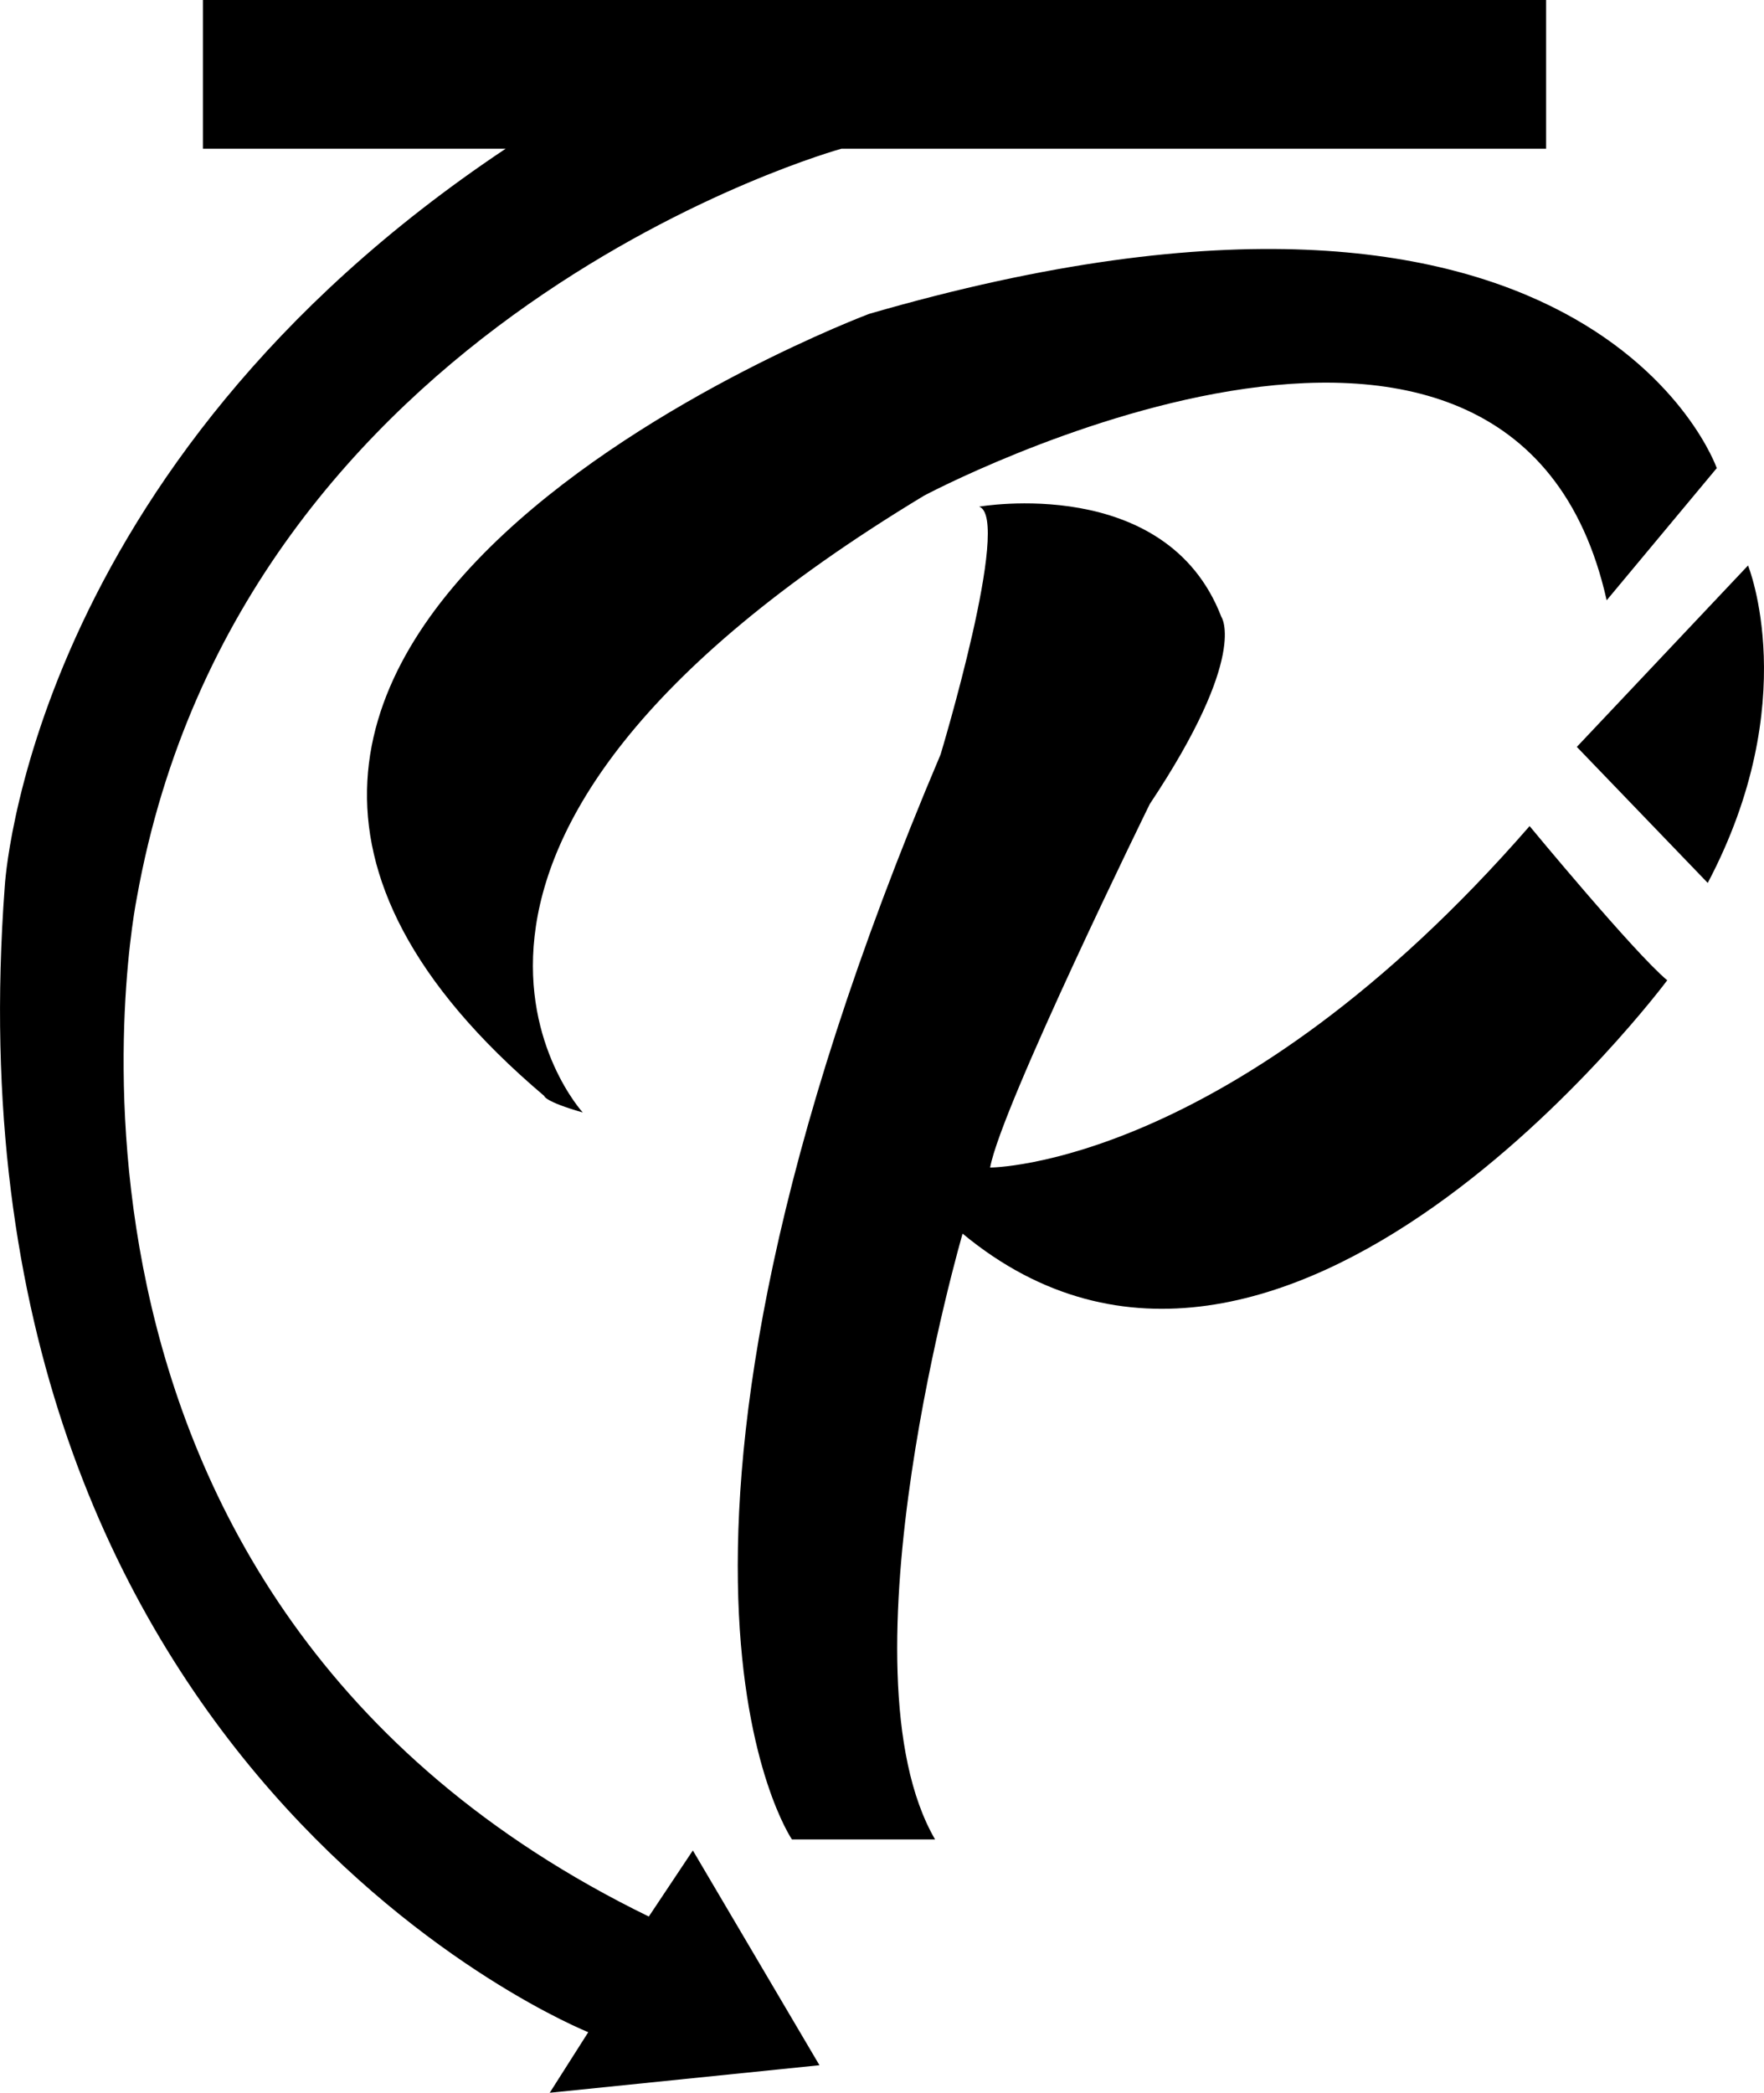
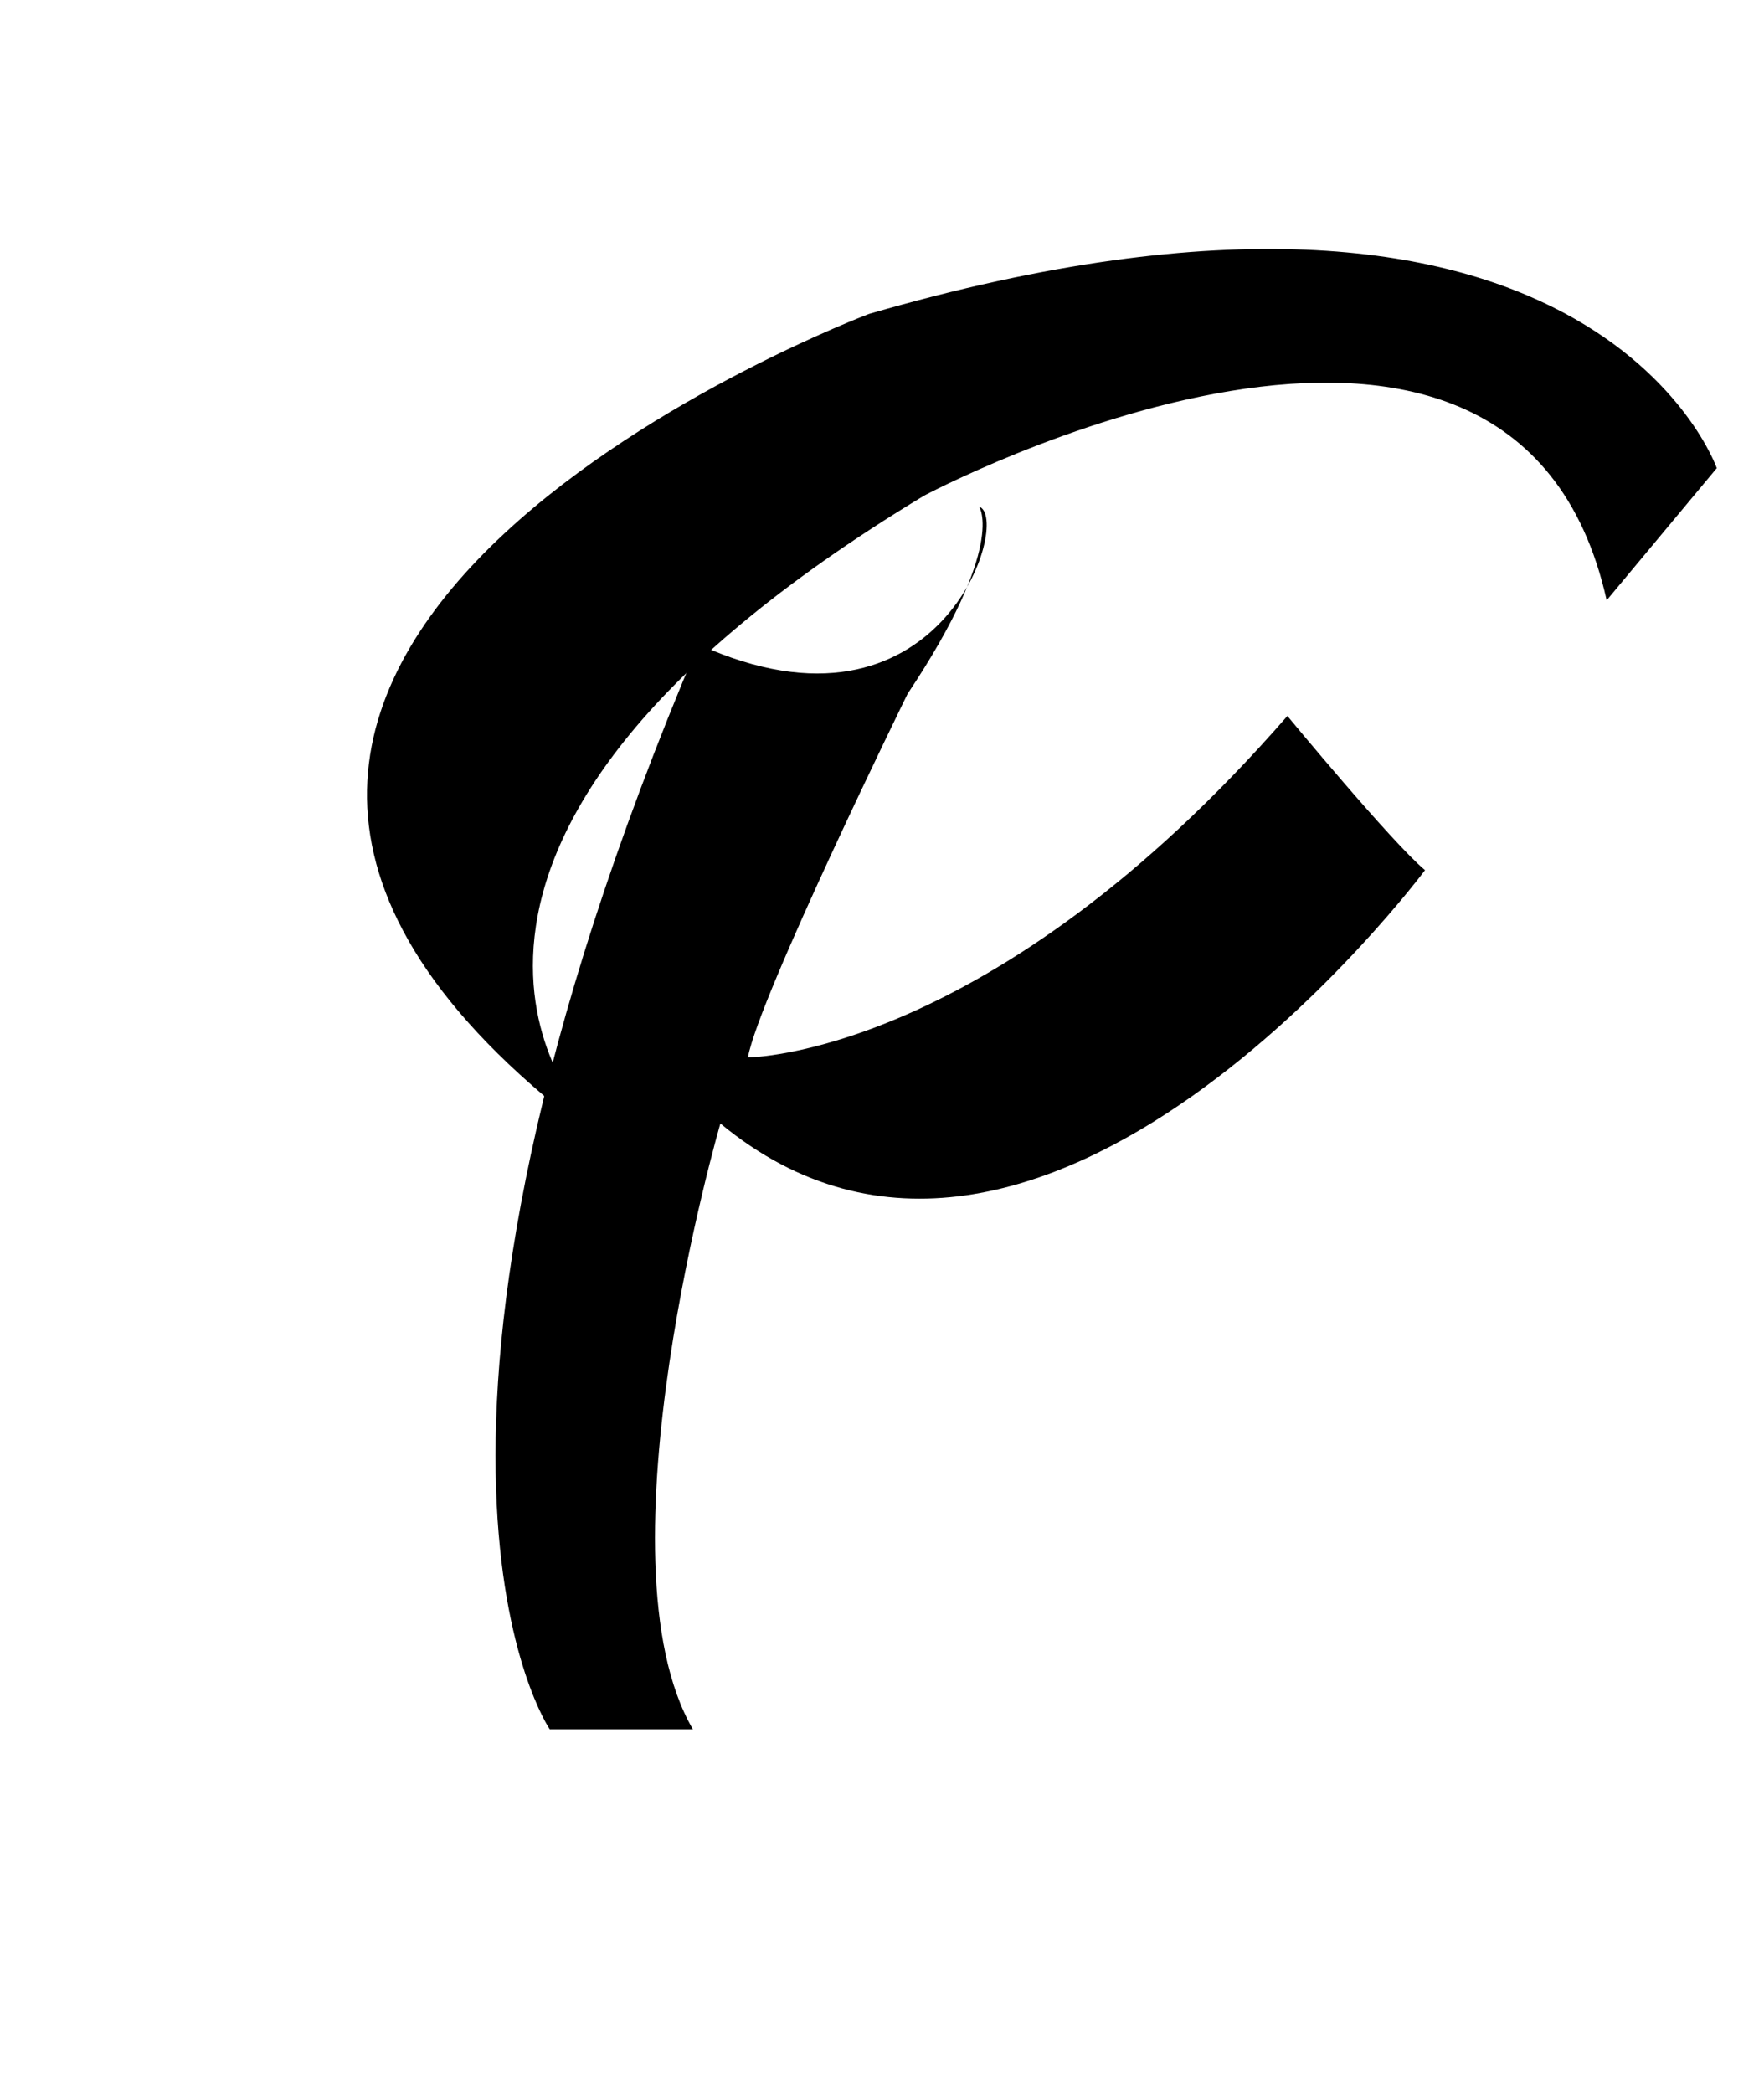
<svg xmlns="http://www.w3.org/2000/svg" viewBox="0 0 320.44 380">
  <title>Ativo 1</title>
  <g id="Camada_2" data-name="Camada 2">
    <g id="Camada_2-2" data-name="Camada 2">
-       <path d="M36.86,0h244V27h-128s-109,30-128,136c0,0-26,127,93,185l8-12,23,39-49,5,7-11s-118-47-106-208c0,0,4-76,91-134h-55Z" />
      <path d="M105.86,202s-44-48,62-112c0,0,107-57,124,19l20-24s-23-66-154-28c0,0-157,59-59,142C98.86,199,98.86,200,105.86,202Z" />
-       <path d="M177.86,92s34-6,44,20c0,0,5,7-13,34,0,0-27,55-29,66,0,0,44,0,98-62,0,0,19,23,25,28,0,0-70,94-128,46,0,0-23,79-5,110h-26s-35-51,27-197C170.86,137,183.86,94,177.86,92Z" />
-       <path d="M286.44,135.62l31.1-32.94s10.07,24.7-7.32,57.64Z" />
+       <path d="M177.86,92c0,0,5,7-13,34,0,0-27,55-29,66,0,0,44,0,98-62,0,0,19,23,25,28,0,0-70,94-128,46,0,0-23,79-5,110h-26s-35-51,27-197C170.86,137,183.86,94,177.86,92Z" />
    </g>
  </g>
</svg>